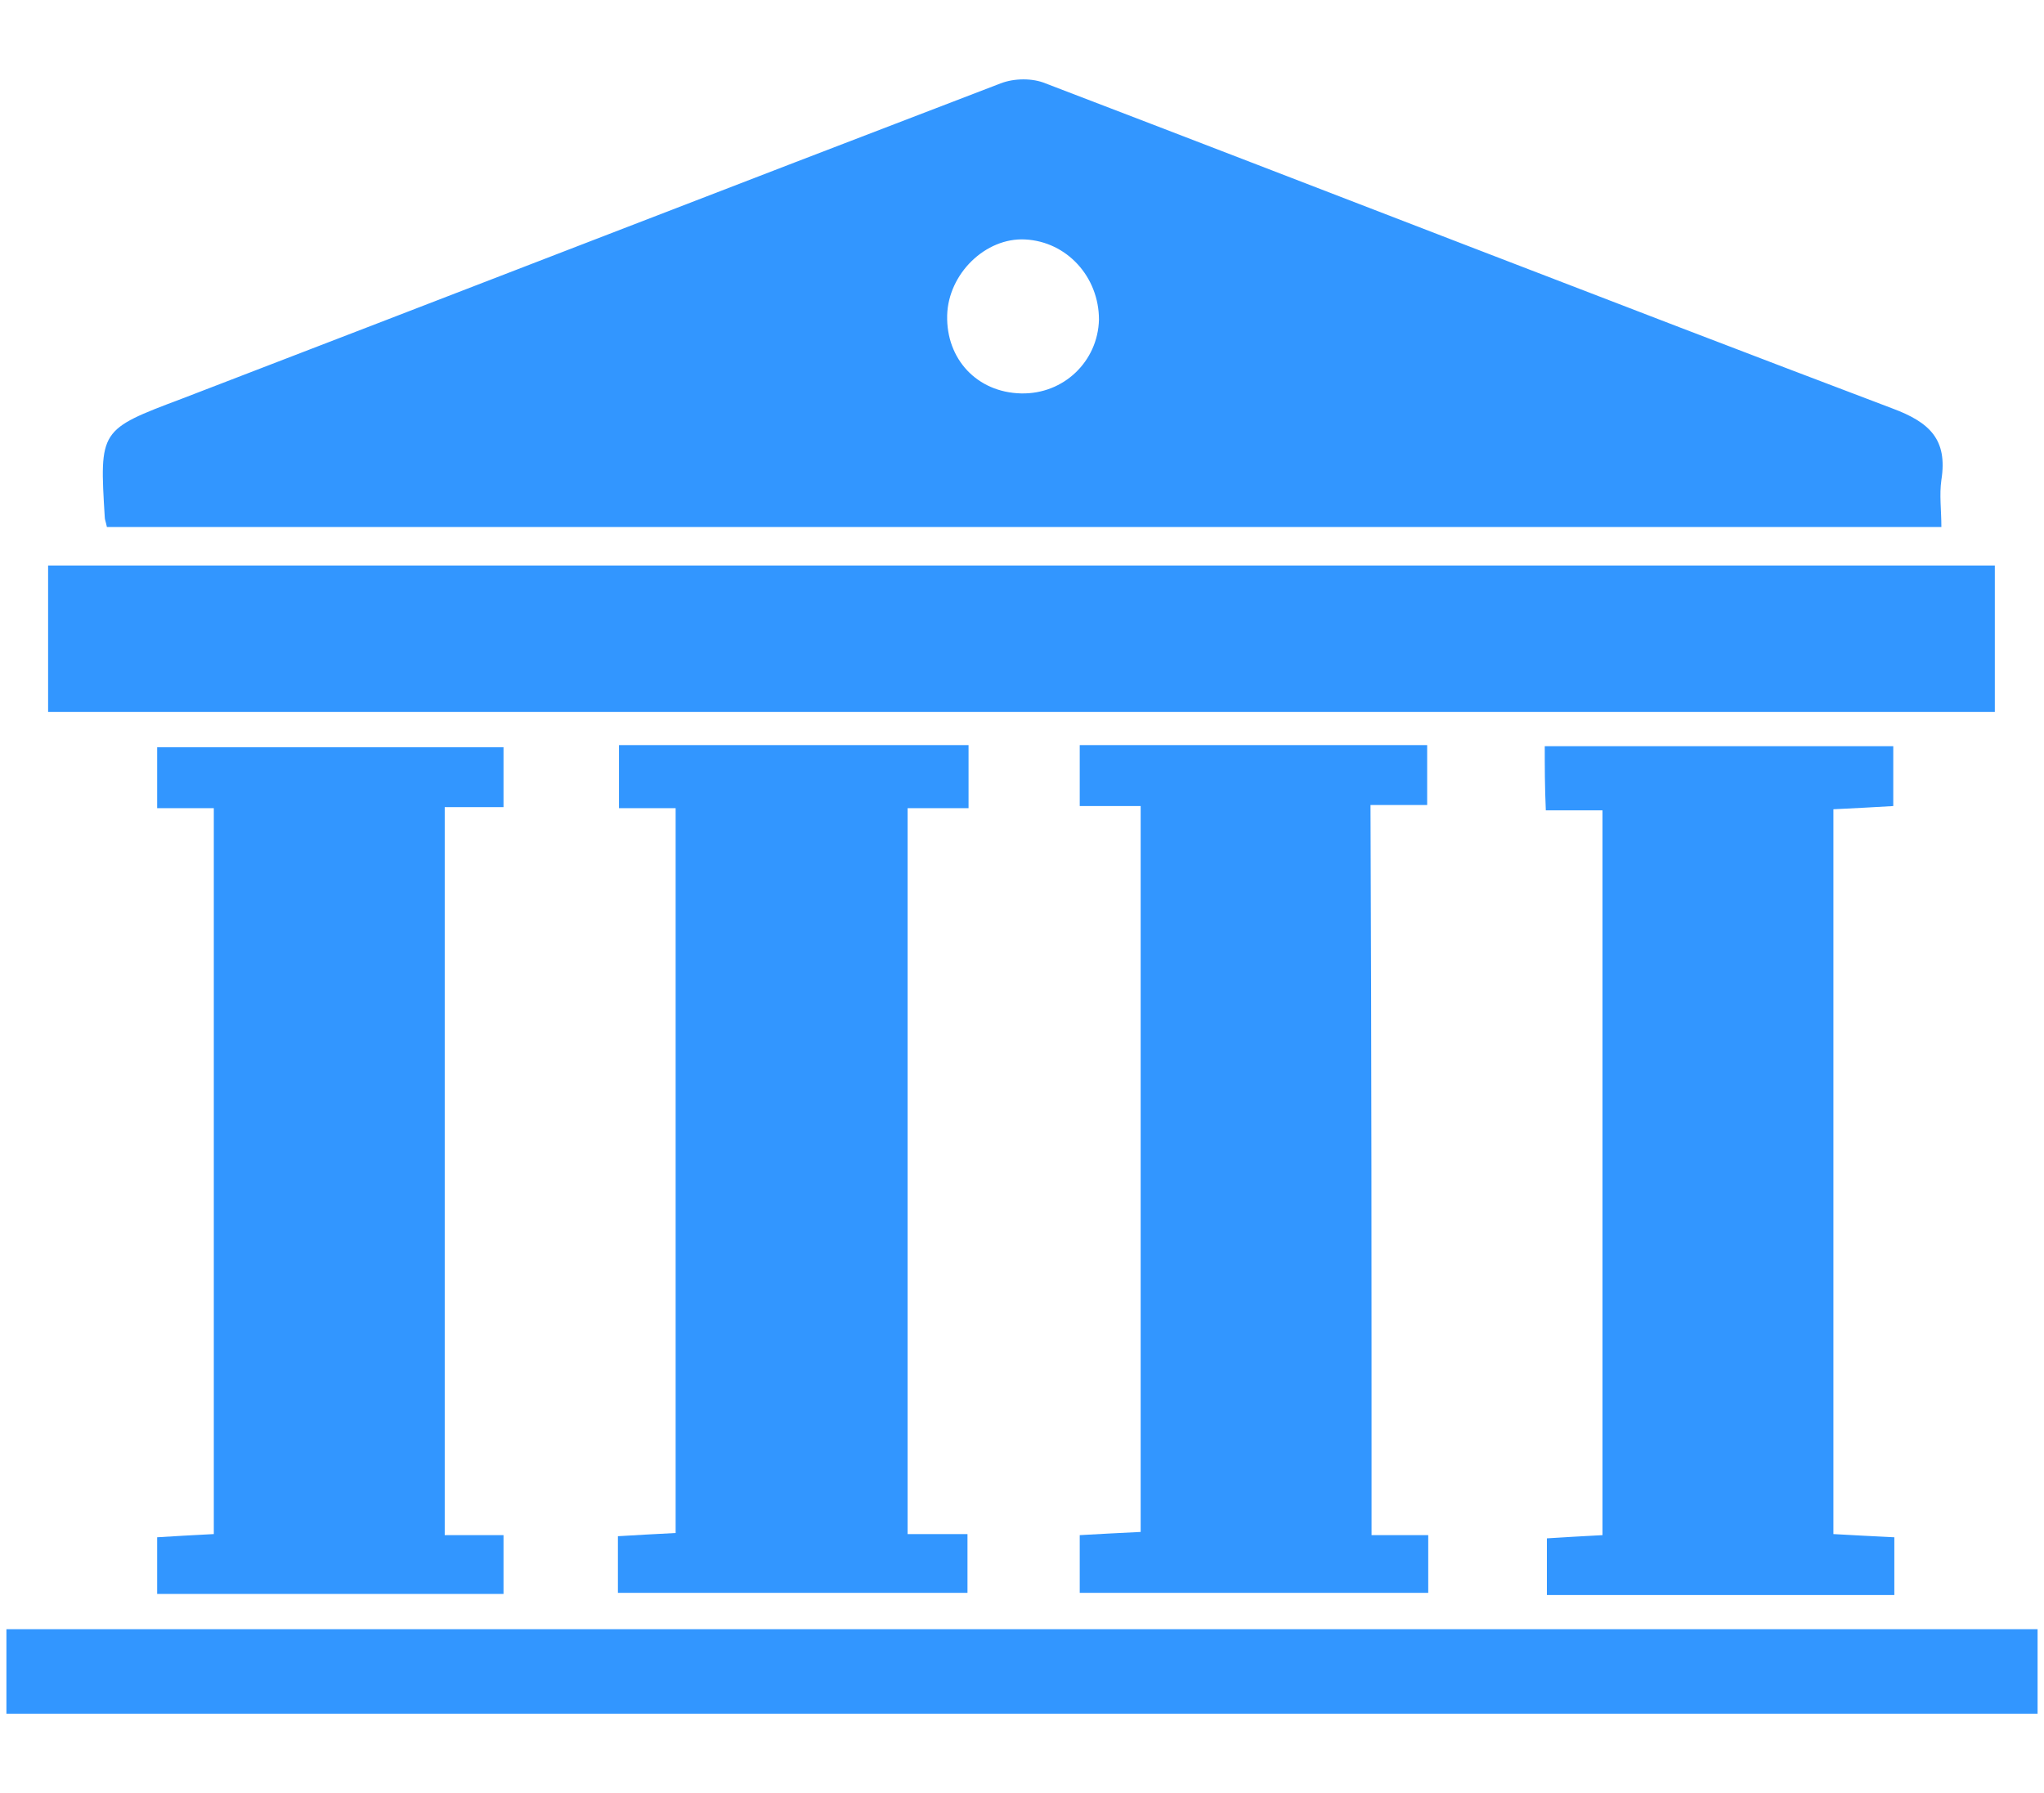
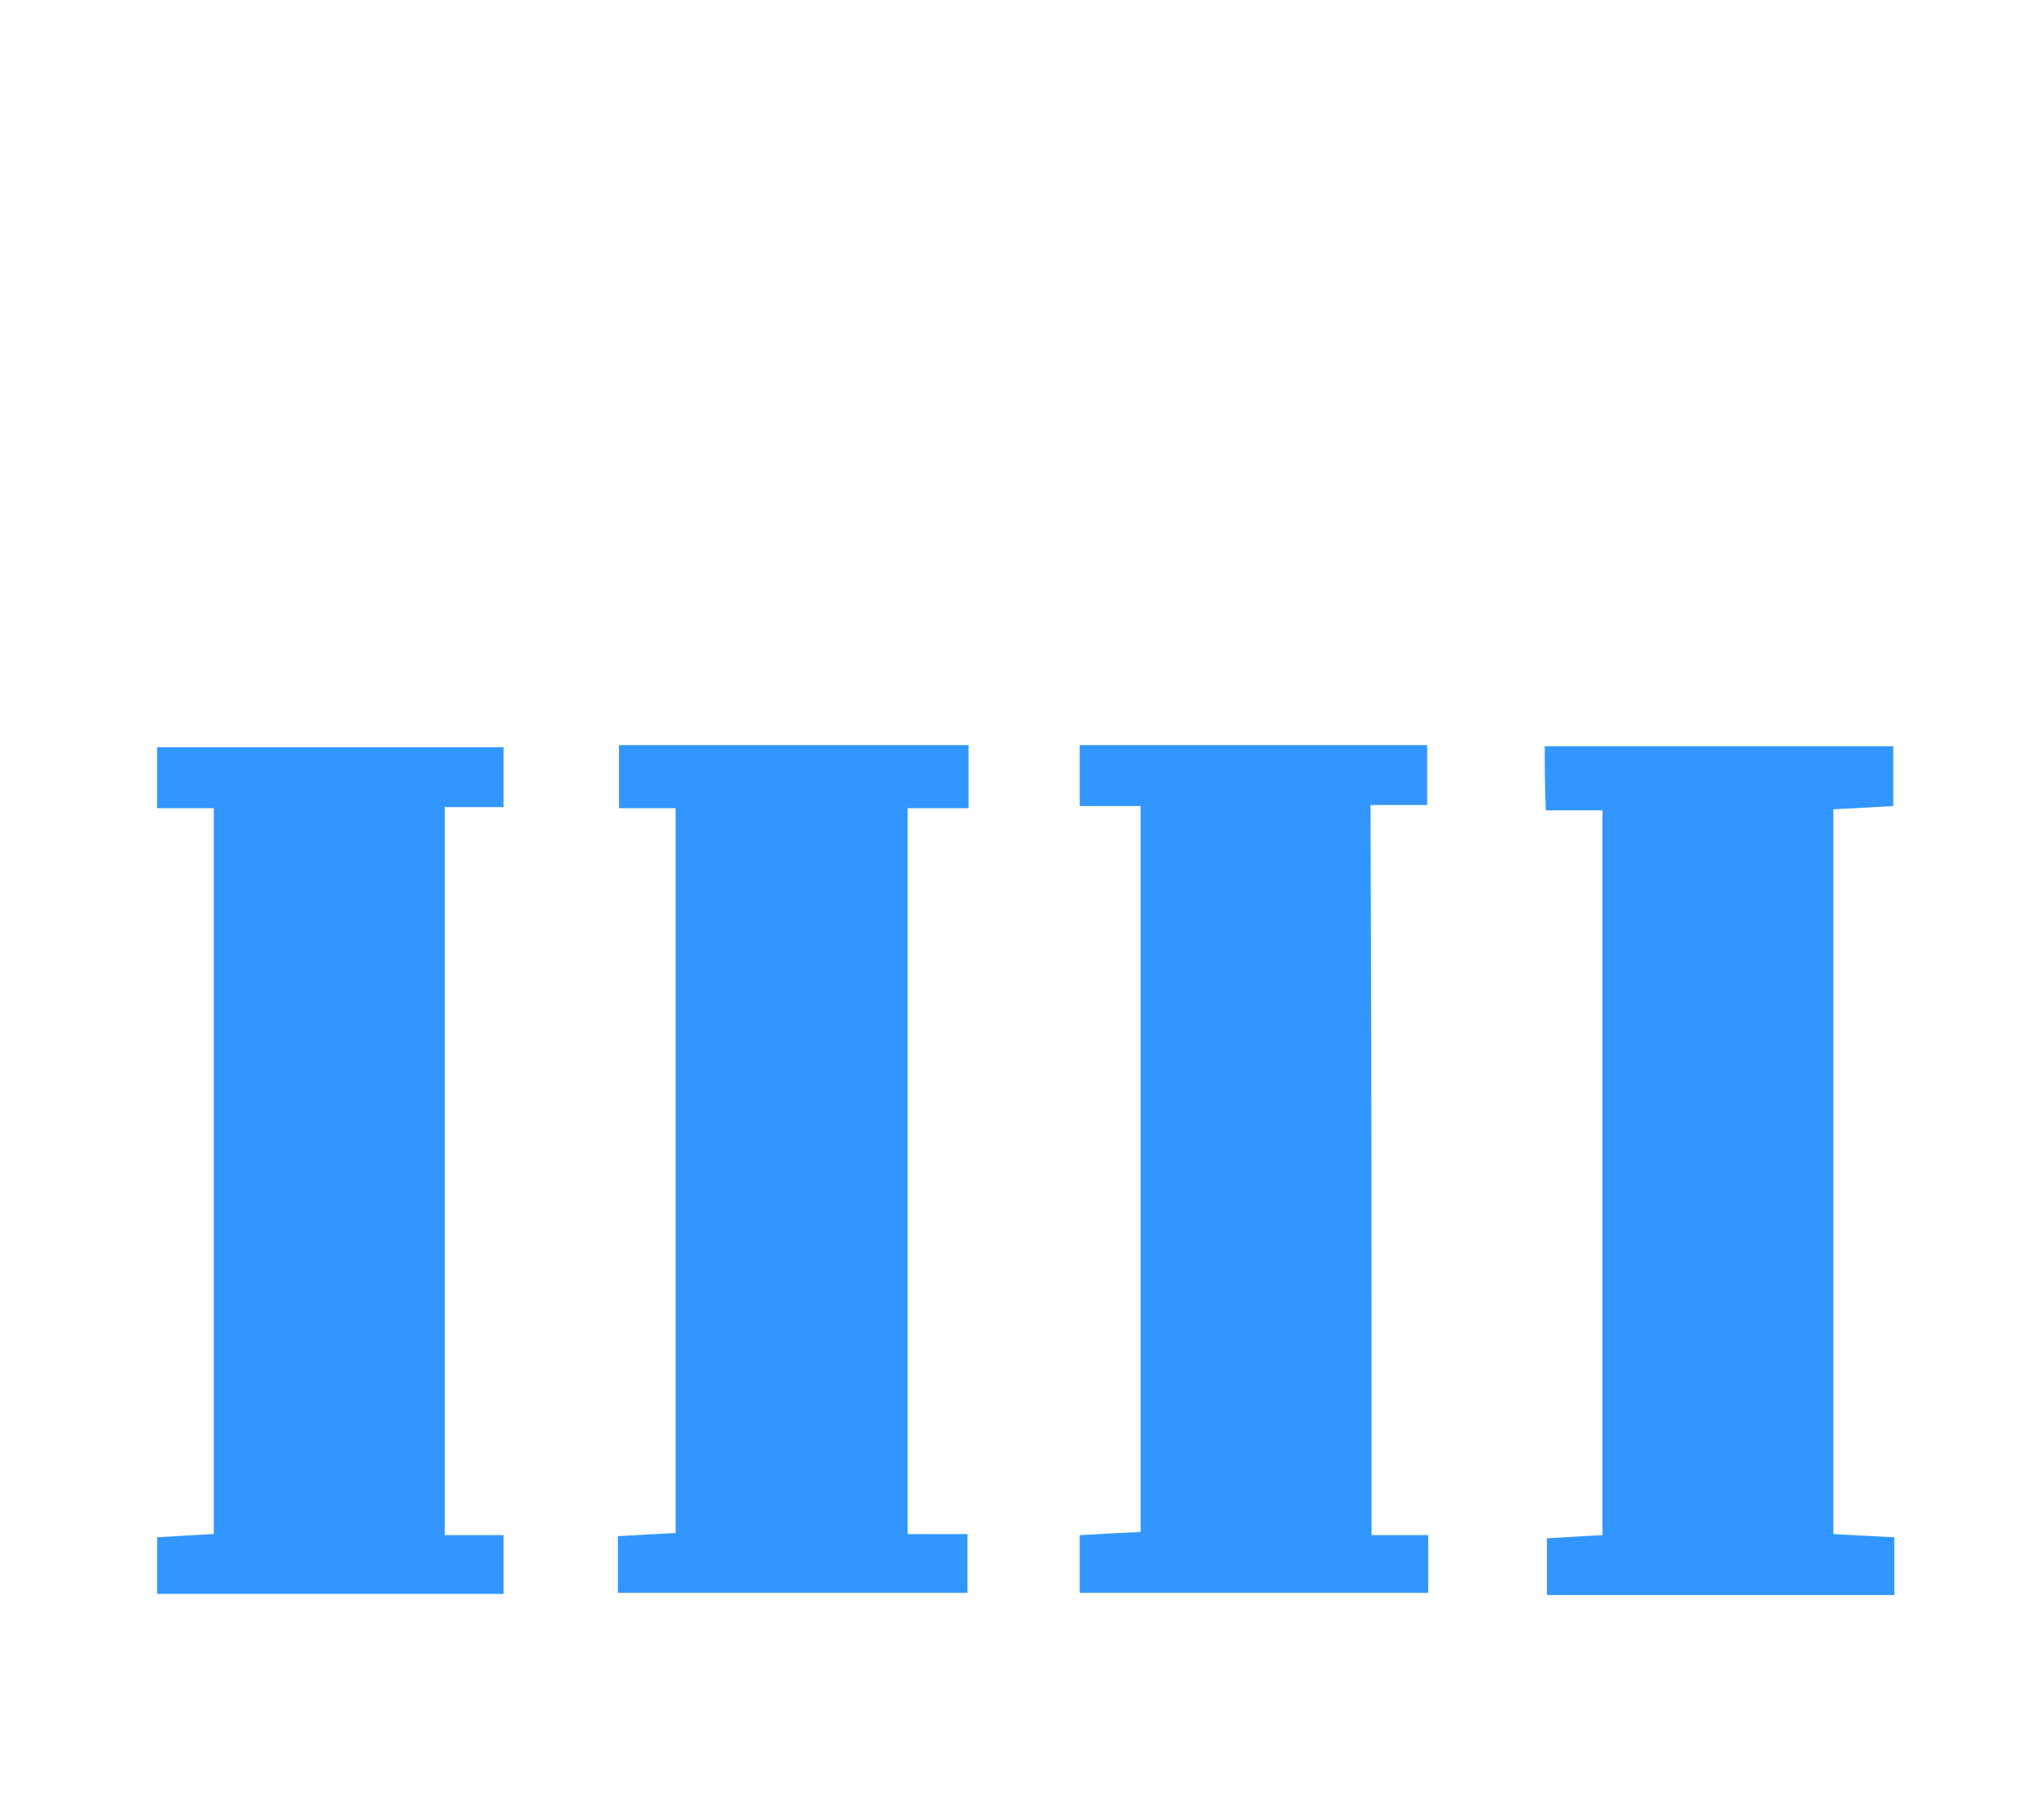
<svg xmlns="http://www.w3.org/2000/svg" version="1.1" id="Layer_1" x="0px" y="0px" viewBox="0 0 191.2 167.7" style="enable-background:new 0 0 191.2 167.7;" xml:space="preserve">
  <style type="text/css">
	.st0{fill:#3296FF;}
</style>
  <g>
-     <path class="st0" d="M10,49.3c-0.1-0.5-0.2-0.7-0.2-0.9c-0.5-8.2-0.5-8.2,7.2-11.1c25.5-9.8,51-19.7,76.6-29.5c1.3-0.5,3-0.5,4.2,0   c26.4,10.1,52.8,20.4,79.2,30.4c3.5,1.3,5.2,2.9,4.6,6.7c-0.2,1.4,0,2.8,0,4.4C124.2,49.3,67.2,49.3,10,49.3z M102.8,29.9   c0-4-3-7.3-6.9-7.5c-3.7-0.2-7.2,3.2-7.3,7.1c-0.1,4.1,2.8,7.2,6.9,7.3C99.5,36.9,102.7,33.8,102.8,29.9z" />
-     <path class="st0" d="M186.6,52.9c0,4.6,0,9.1,0,13.7c-60.7,0-121.3,0-182.1,0c0-4.6,0-9,0-13.7C65.1,52.9,125.7,52.9,186.6,52.9z" />
    <path class="st0" d="M144.5,69.8c10.9,0,21.6,0,32.6,0c0,1.8,0,3.5,0,5.6c-1.7,0.1-3.5,0.2-5.6,0.3c0,22.5,0,45,0,67.8   c1.8,0.1,3.6,0.2,5.7,0.3c0,1.8,0,3.5,0,5.4c-10.8,0-21.5,0-32.5,0c0-1.7,0-3.3,0-5.3c1.6-0.1,3.3-0.2,5.2-0.3   c0-22.6,0-45.1,0-67.8c-1.7,0-3.4,0-5.3,0C144.5,73.6,144.5,71.7,144.5,69.8z" />
    <path class="st0" d="M128.3,143.6c1.9,0,3.5,0,5.3,0c0,1.9,0,3.6,0,5.4c-10.9,0-21.7,0-32.6,0c0-1.8,0-3.4,0-5.4   c1.8-0.1,3.6-0.2,5.7-0.3c0-22.6,0-45.1,0-67.9c-1.8,0-3.6,0-5.7,0c0-2,0-3.7,0-5.7c10.8,0,21.5,0,32.5,0c0,1.7,0,3.5,0,5.6   c-1.7,0-3.4,0-5.3,0C128.3,98.2,128.3,120.7,128.3,143.6z" />
    <path class="st0" d="M90.6,75.6c-2,0-3.7,0-5.7,0c0,22.7,0,45.2,0,67.9c1.9,0,3.6,0,5.6,0c0,1.9,0,3.6,0,5.5c-10.9,0-21.7,0-32.7,0   c0-1.8,0-3.4,0-5.3c1.7-0.1,3.4-0.2,5.4-0.3c0-22.5,0-45,0-67.8c-1.7,0-3.4,0-5.3,0c0-2.1,0-3.9,0-5.9c10.8,0,21.7,0,32.7,0   C90.6,71.6,90.6,73.3,90.6,75.6z" />
    <path class="st0" d="M41.6,143.6c2,0,3.6,0,5.5,0c0,1.8,0,3.5,0,5.5c-10.6,0-21.3,0-32.4,0c0-1.7,0-3.3,0-5.3   c1.6-0.1,3.3-0.2,5.3-0.3c0-22.6,0-45.1,0-67.9c-1.7,0-3.4,0-5.3,0c0-2,0-3.7,0-5.7c10.7,0,21.4,0,32.4,0c0,1.8,0,3.6,0,5.6   c-1.8,0-3.5,0-5.5,0C41.6,98.2,41.6,120.7,41.6,143.6z" />
-     <path class="st0" d="M0.6,160.3c0-2.8,0-5.2,0-7.9c63.3,0,126.5,0,190,0c0,2.5,0,5.1,0,7.9C127.4,160.3,64.2,160.3,0.6,160.3z" />
  </g>
</svg>